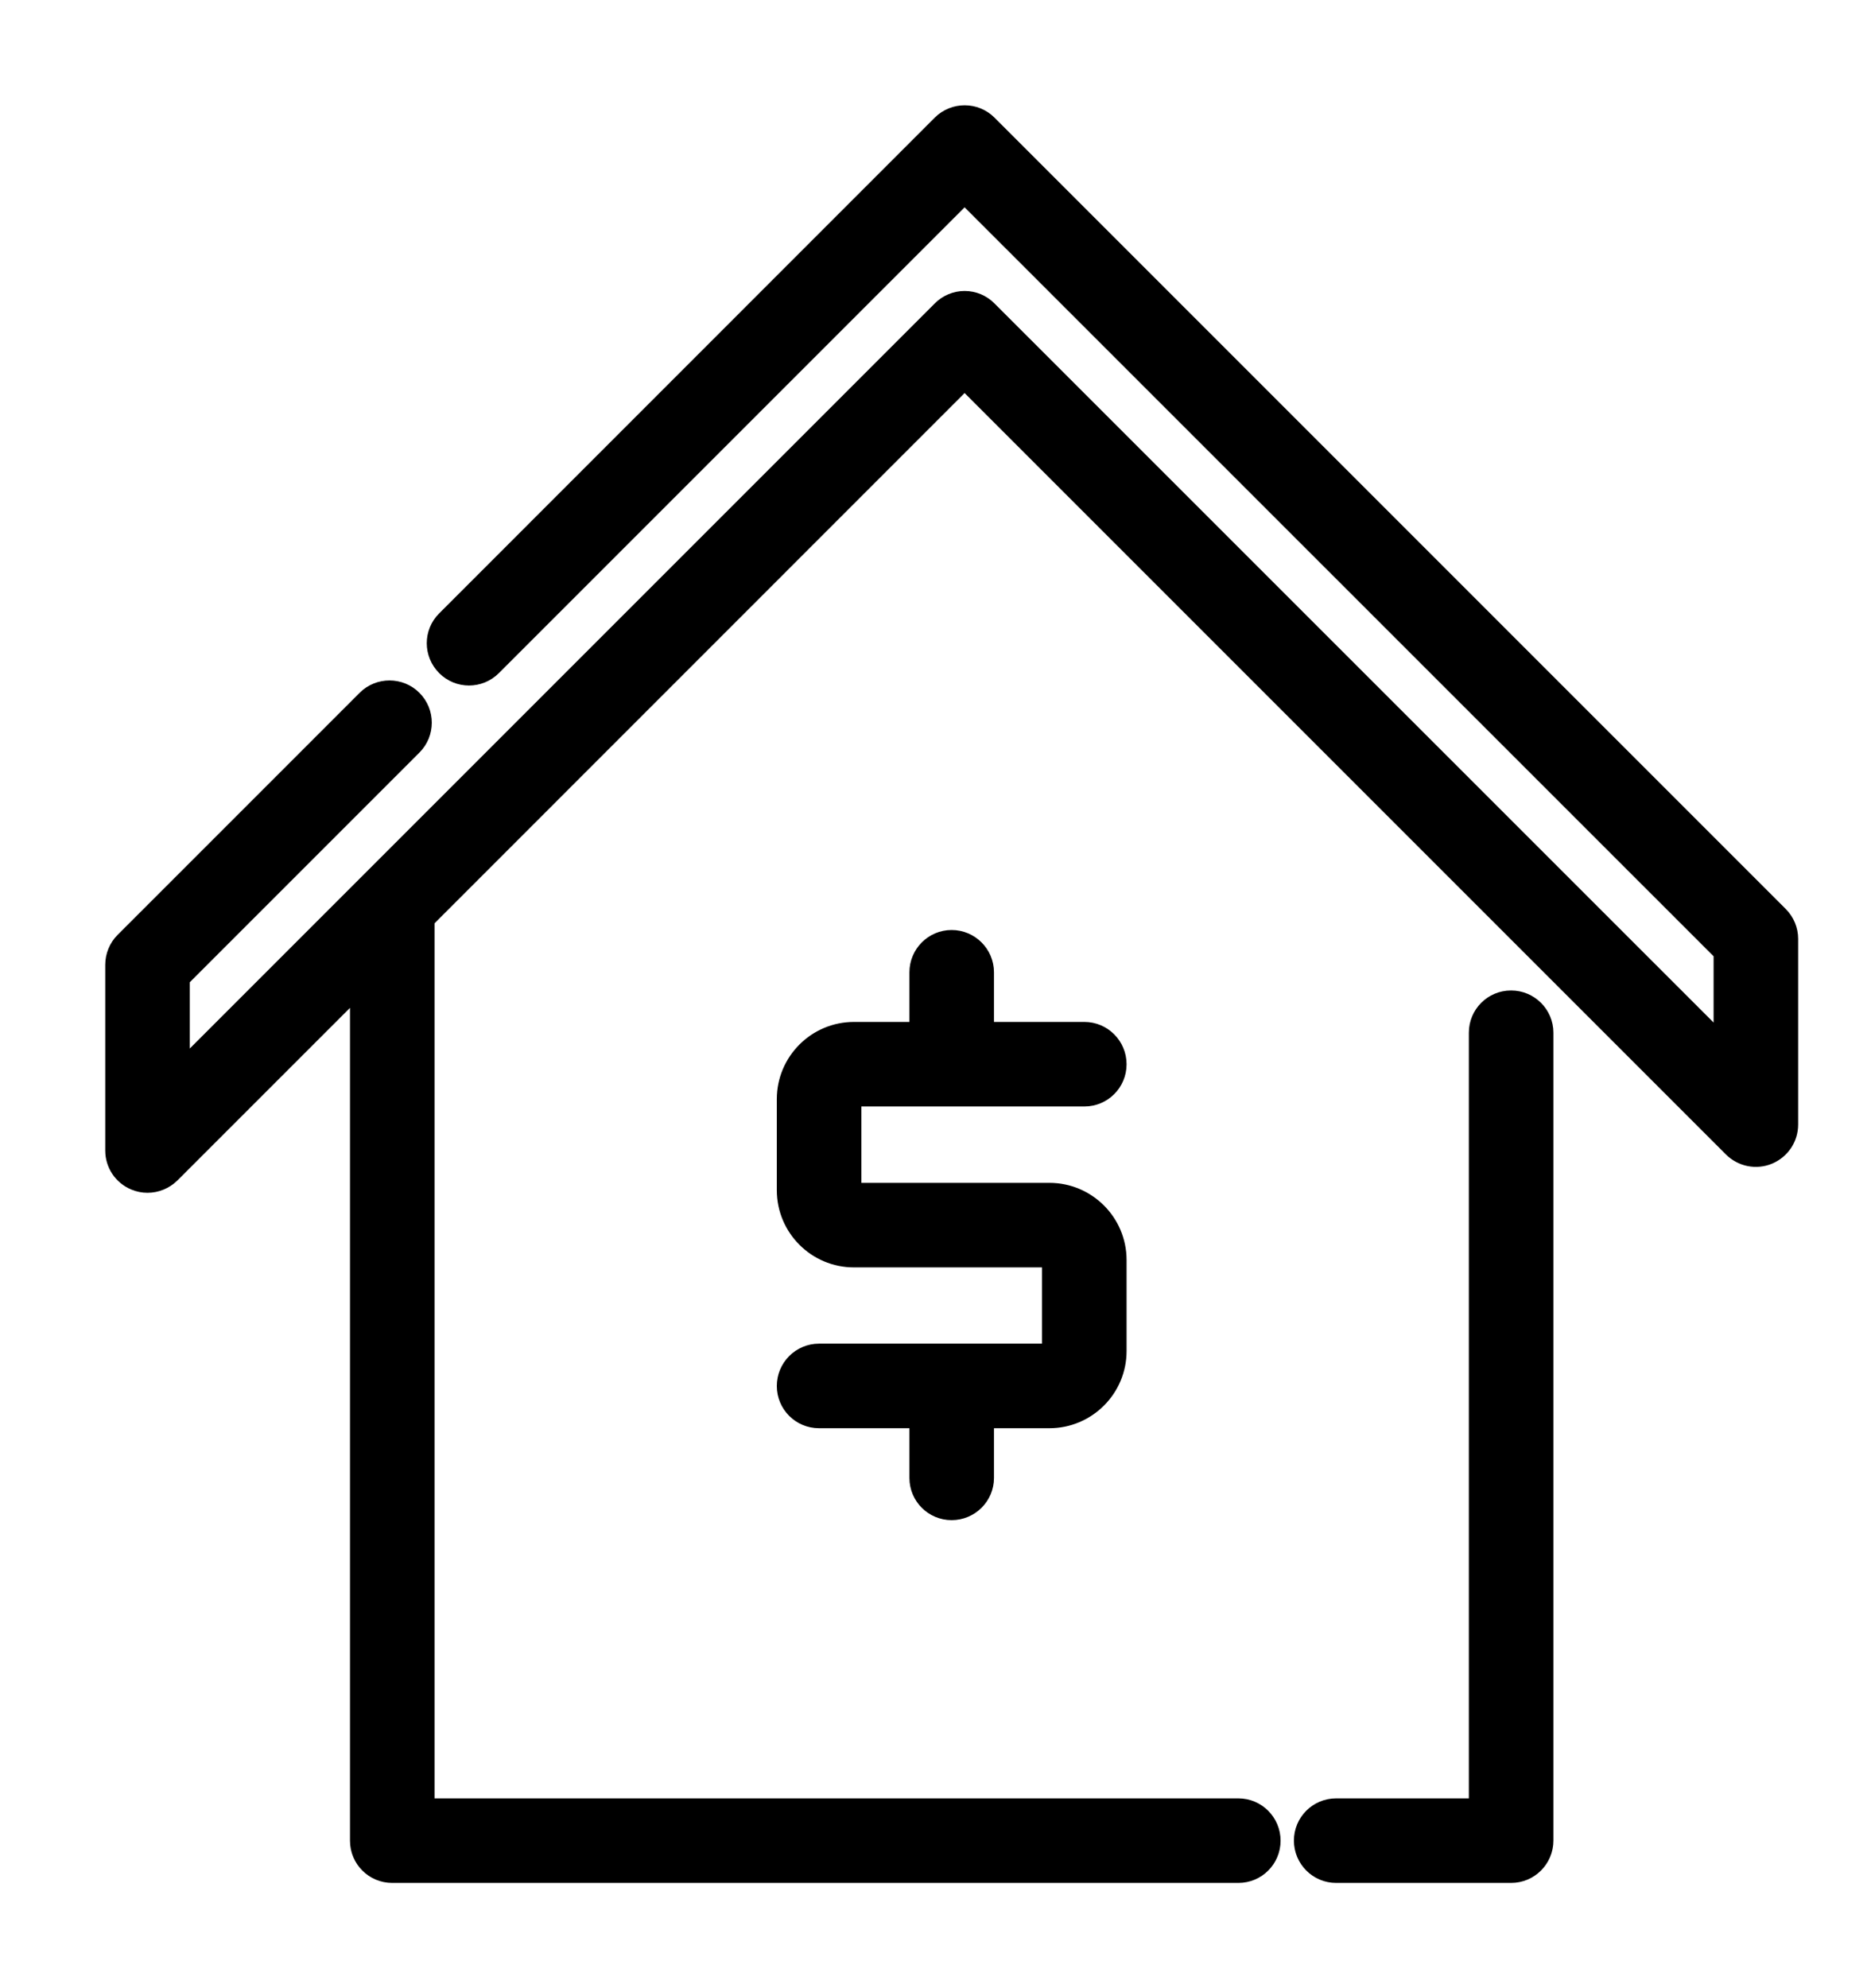
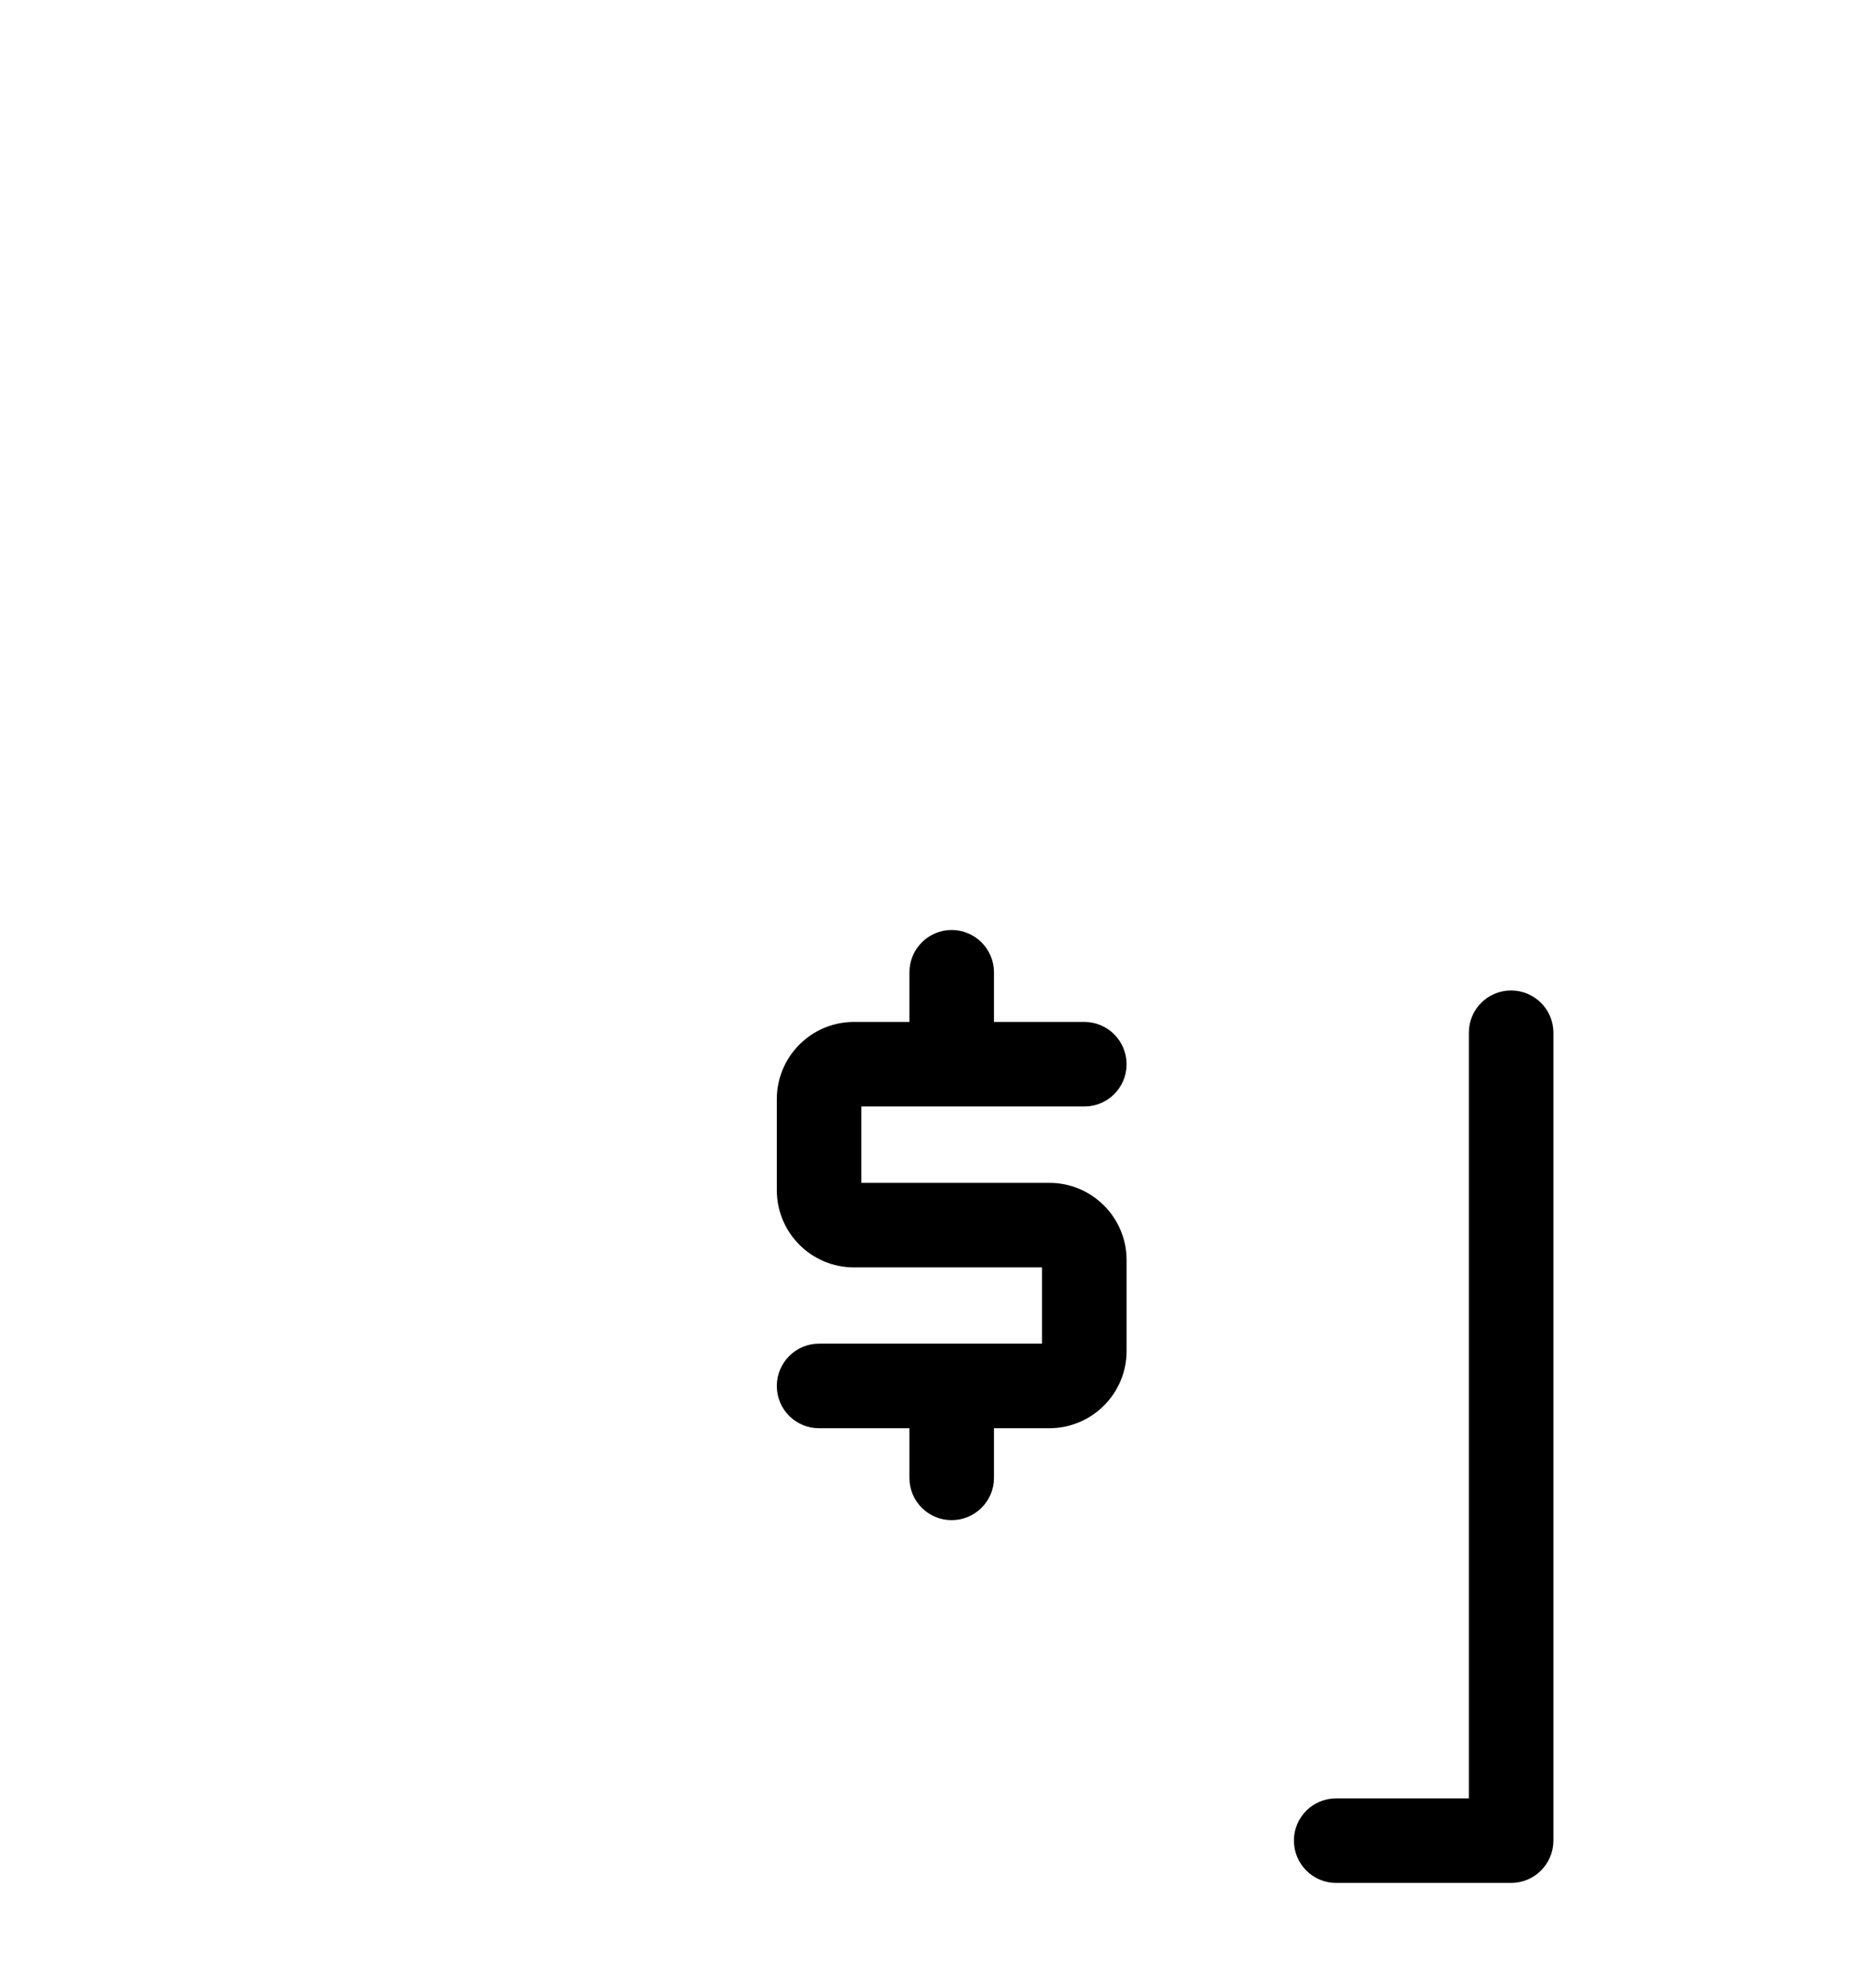
<svg xmlns="http://www.w3.org/2000/svg" width="16" height="17" viewBox="0 0 16 17" fill="none">
  <path d="M8.974 10.164H7.316V9.411H9.273C9.445 9.411 9.584 9.272 9.584 9.1C9.584 8.928 9.445 8.788 9.273 8.788H8.45V8.314C8.45 8.142 8.31 8.002 8.138 8.002C7.966 8.002 7.827 8.142 7.827 8.314V8.788H7.303C6.966 8.788 6.693 9.062 6.693 9.398V10.177C6.693 10.513 6.966 10.787 7.303 10.787H8.961V11.539H7.004C6.832 11.539 6.693 11.679 6.693 11.851C6.693 12.023 6.832 12.162 7.004 12.162H7.827V12.637C7.827 12.809 7.966 12.948 8.138 12.948C8.31 12.948 8.45 12.809 8.45 12.637V12.162H8.974C9.31 12.162 9.584 11.889 9.584 11.552V10.774C9.584 10.774 9.584 10.774 9.584 10.774C9.584 10.437 9.31 10.164 8.974 10.164Z" fill="black" stroke="black" stroke-width="0.1" />
  <path d="M12.922 8.519C12.75 8.519 12.611 8.658 12.611 8.83V15.427H11.426C11.254 15.427 11.115 15.566 11.115 15.738C11.115 15.91 11.254 16.05 11.426 16.05H12.922C13.095 16.05 13.234 15.91 13.234 15.738V8.83C13.234 8.658 13.094 8.519 12.922 8.519Z" fill="black" stroke="black" stroke-width="0.1" />
-   <path d="M15.235 7.807L15.235 7.807L8.469 1.041L8.469 1.041C8.348 0.92 8.151 0.92 8.029 1.041L3.791 5.28C3.669 5.401 3.669 5.598 3.791 5.72C3.912 5.842 4.109 5.842 4.231 5.72L4.231 5.72L8.249 1.702L14.704 8.156V8.864L8.469 2.63C8.411 2.571 8.332 2.538 8.249 2.538C8.167 2.538 8.087 2.571 8.029 2.63L8.029 2.63L1.573 9.086V8.378L3.551 6.4C3.673 6.278 3.673 6.081 3.551 5.959L3.551 5.959C3.43 5.838 3.232 5.838 3.111 5.959C3.111 5.959 3.111 5.959 3.111 5.959L1.041 8.029C0.983 8.087 0.95 8.167 0.95 8.249V9.838C0.95 9.964 1.026 10.077 1.142 10.125L1.142 10.125C1.181 10.141 1.221 10.149 1.261 10.149C1.342 10.149 1.422 10.117 1.482 10.058L1.482 10.058L3.043 8.497V15.739C3.043 15.911 3.182 16.05 3.354 16.05H10.59C10.762 16.05 10.901 15.911 10.901 15.739C10.901 15.567 10.762 15.427 10.59 15.427H3.666V7.874L8.249 3.29L14.795 9.836L14.795 9.836C14.884 9.925 15.018 9.952 15.134 9.904C15.251 9.855 15.327 9.742 15.327 9.616V8.027C15.327 7.945 15.294 7.866 15.235 7.807Z" fill="black" stroke="black" stroke-width="0.1" />
</svg>